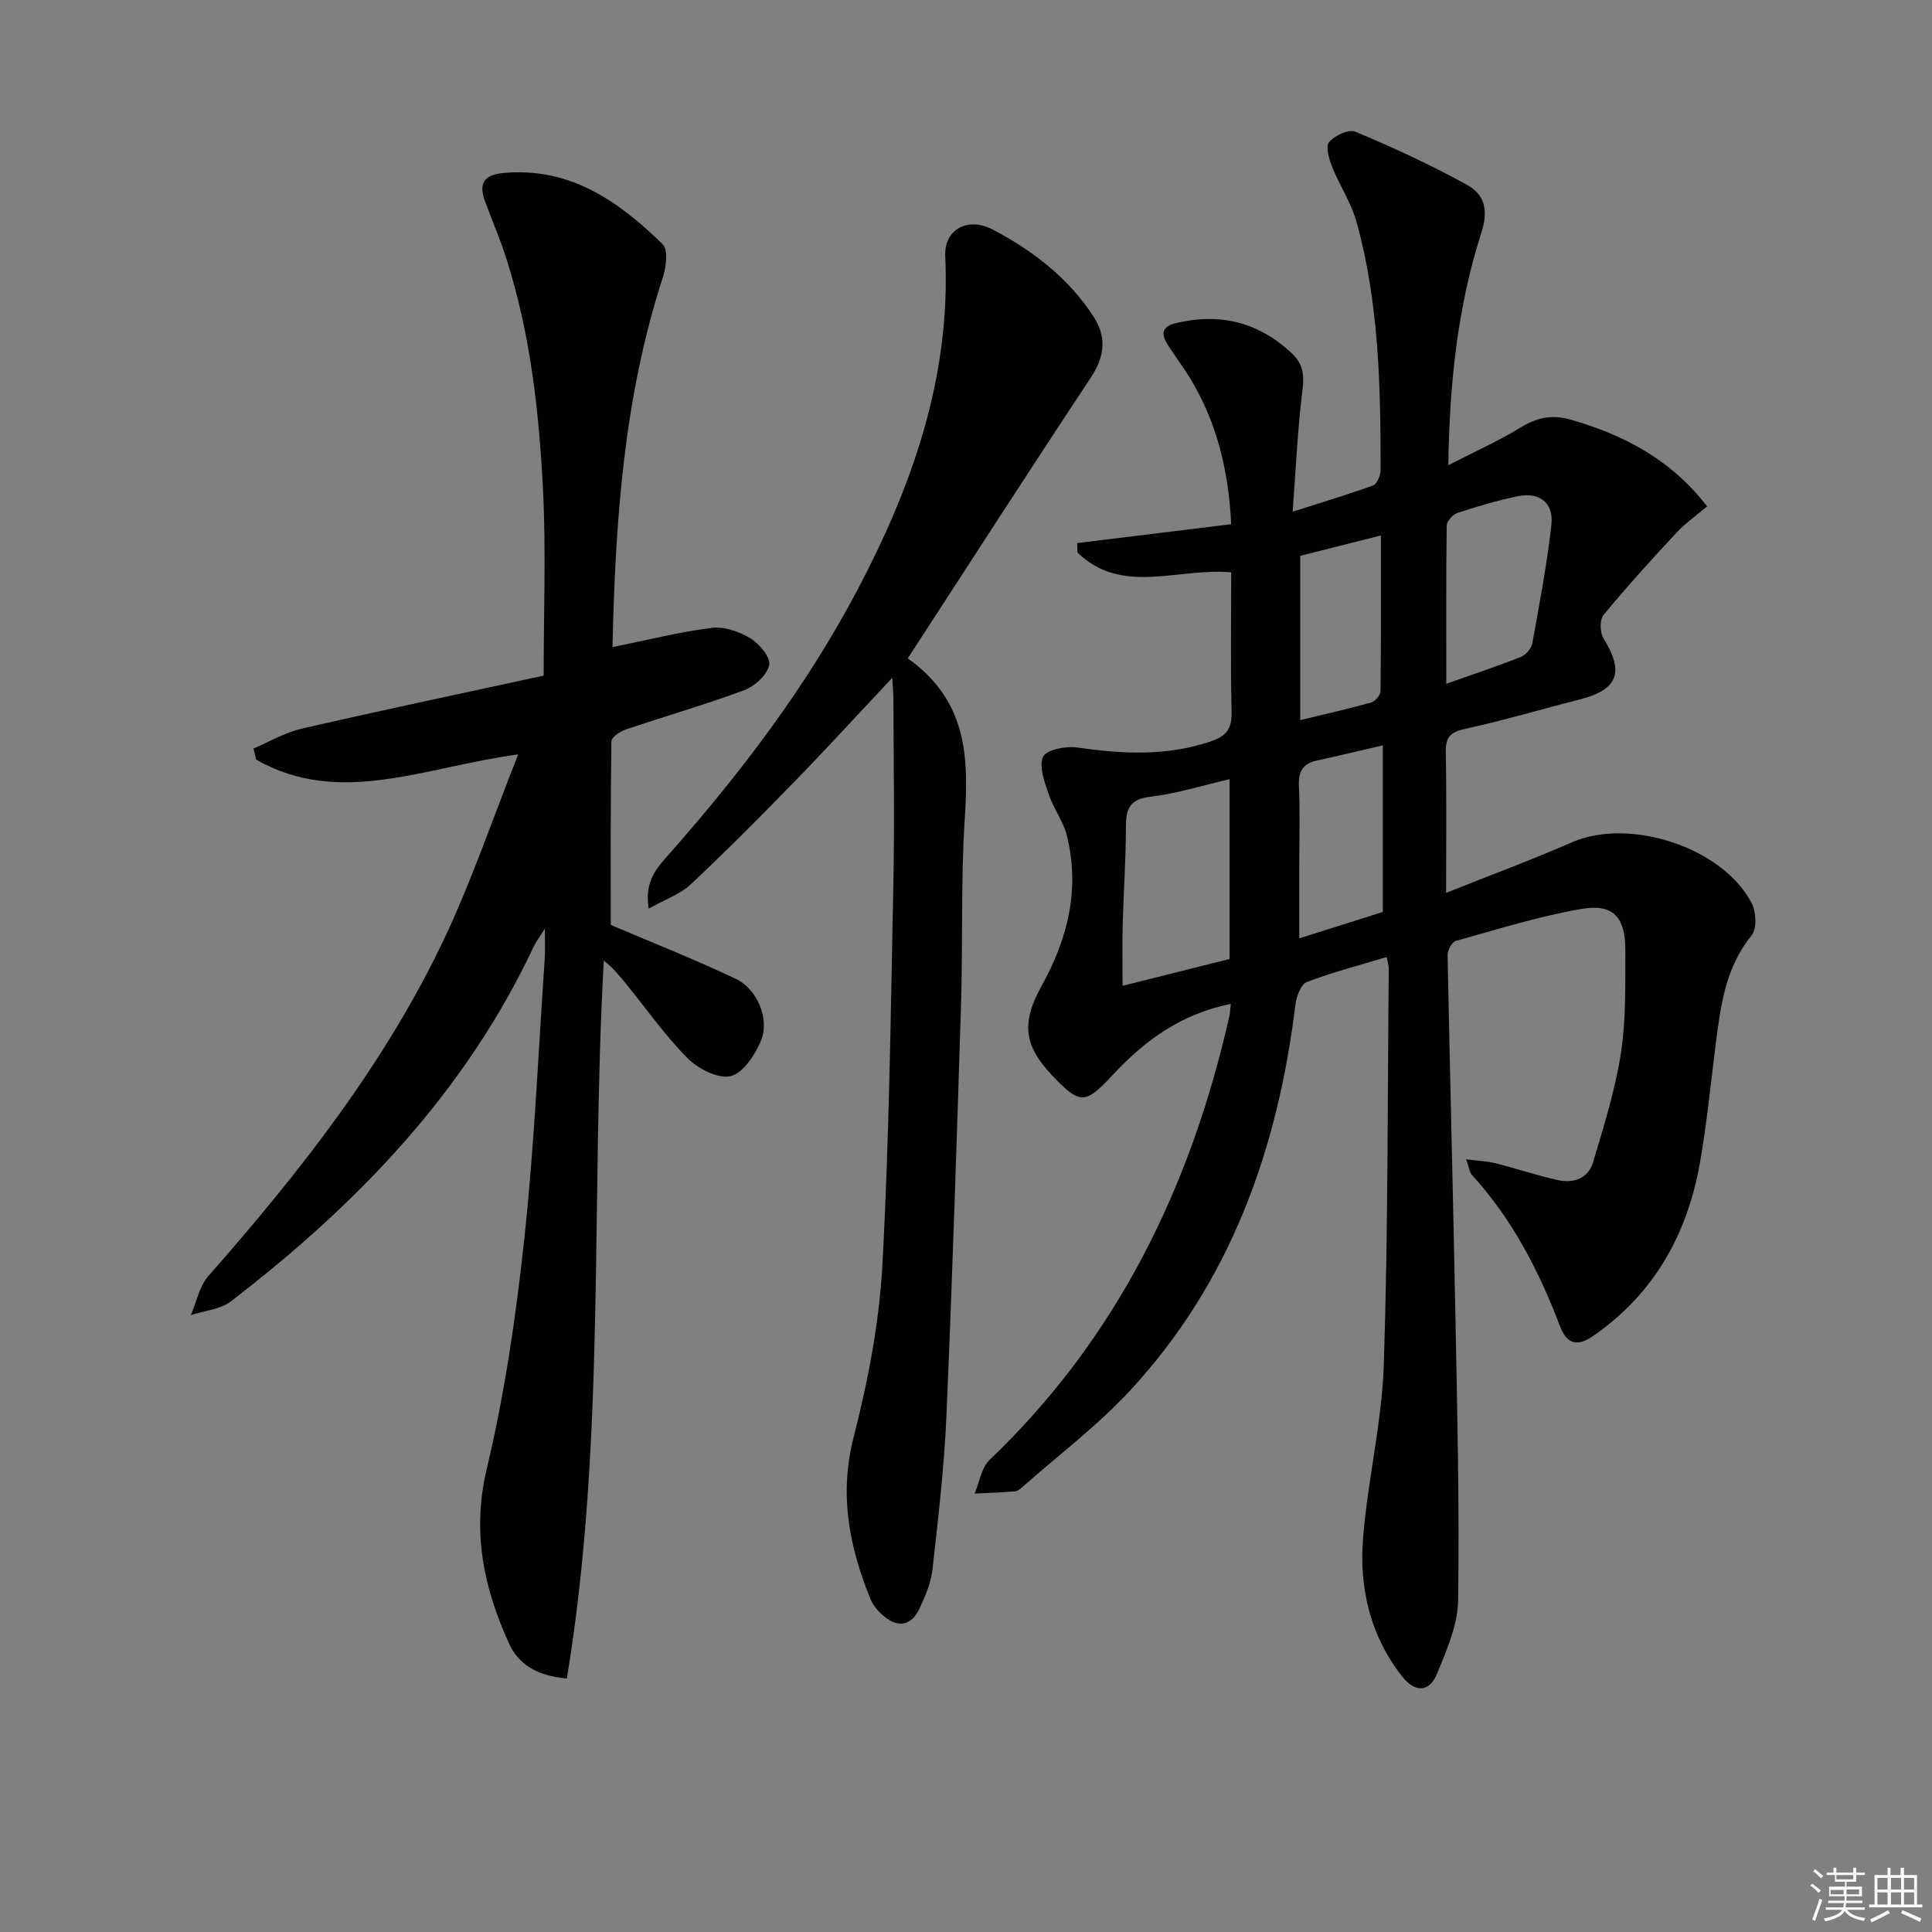
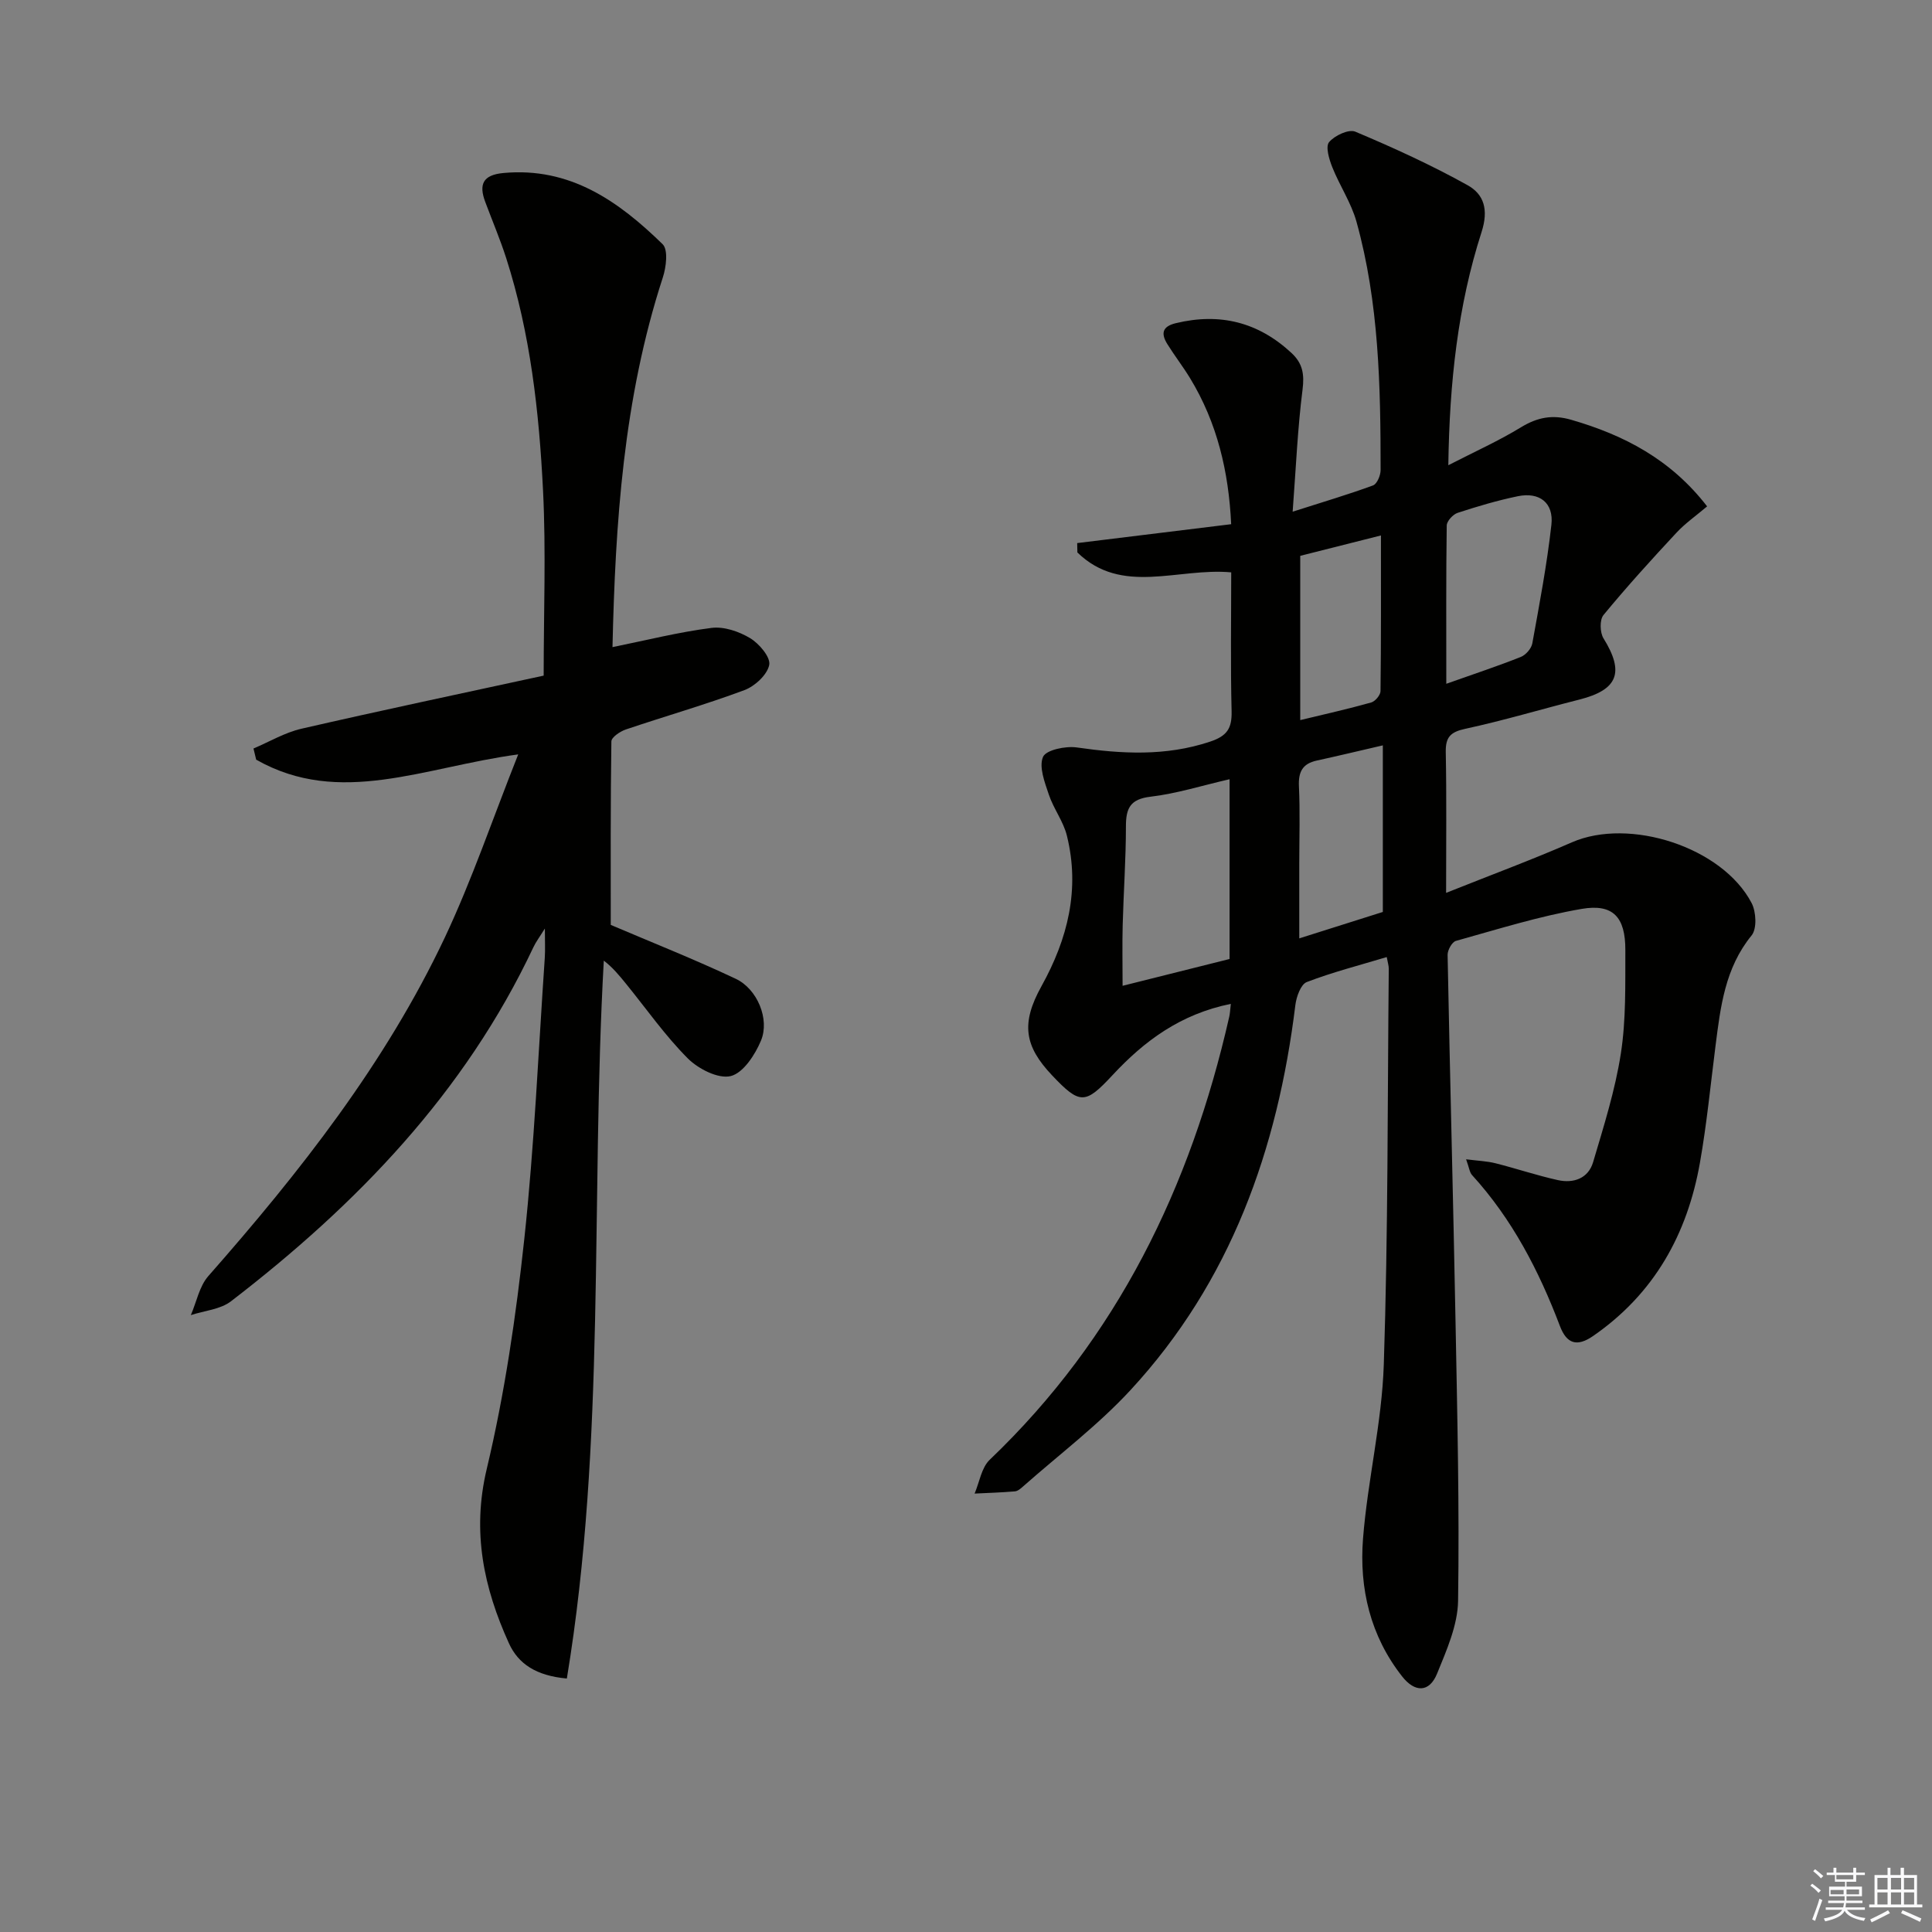
<svg xmlns="http://www.w3.org/2000/svg" enable-background="new 0 0 400 400" viewBox="0 0 400 400">
  <rect x="0" y="0" width="400" height="400" fill="#808080" stroke="none" />
  <g fill="#010100">
    <path d="m254.83 207.84c-10.43 2.11-17.91 7.68-24.45 14.71-5.68 6.11-6.76 6.21-12.53.12-5.76-6.08-6.52-10.75-2.23-18.48 5.46-9.83 8.01-20.08 5.27-31.17-.73-2.97-2.77-5.59-3.75-8.53-.85-2.54-2.08-5.74-1.19-7.79.63-1.44 4.67-2.28 6.98-1.95 9.31 1.34 18.4 1.86 27.57-1.19 3.53-1.17 4.57-2.72 4.49-6.28-.24-9.61-.08-19.23-.08-28.78-11.08-1.01-22.63 4.85-31.85-4.12-.01-.65-.02-1.29-.04-1.94 10.4-1.28 20.81-2.55 31.88-3.91-.51-10.88-2.89-21-8.52-30.25-1.47-2.41-3.21-4.65-4.7-7.05-1.32-2.13-1.11-3.63 1.76-4.32 9.12-2.2 17.07-.23 23.96 6.18 2.31 2.15 2.68 4.39 2.28 7.56-1.02 8.01-1.36 16.11-2.05 25.29 6.46-2.07 11.62-3.59 16.64-5.44.83-.3 1.57-2.08 1.57-3.18 0-17.3-.32-34.61-5-51.43-1.09-3.92-3.49-7.46-5.01-11.29-.65-1.63-1.43-4.24-.66-5.17 1.14-1.37 4.07-2.74 5.43-2.17 7.91 3.33 15.75 6.91 23.24 11.08 3.38 1.88 4.41 5.03 2.89 9.74-4.9 15.22-6.63 31.05-6.87 48.24 5.51-2.83 10.47-5.06 15.07-7.87 3.38-2.06 6.51-2.65 10.33-1.55 10.95 3.16 20.64 8.18 28.18 17.94-2.22 1.89-4.53 3.49-6.39 5.5-5.16 5.54-10.26 11.16-15.07 17-.81.98-.74 3.61 0 4.81 4.38 7.06 3.02 10.67-5.03 12.7-7.87 1.99-15.65 4.33-23.58 6.04-3.09.67-4.1 1.73-4.04 4.85.18 9.28.07 18.57.07 29.12 9.26-3.7 17.75-6.84 26.03-10.46 11.91-5.21 31.16.97 37.22 12.56.95 1.81 1.13 5.33 0 6.71-5.51 6.75-6.44 14.77-7.47 22.86-1.03 8.06-1.81 16.17-3.22 24.16-2.61 14.82-9.46 27.16-22.12 35.91-3.38 2.34-5.49 1.58-6.87-2.05-4.34-11.44-9.89-22.16-18.21-31.28-.49-.54-.57-1.46-1.22-3.25 2.51.32 4.34.38 6.08.82 4.33 1.09 8.58 2.53 12.93 3.49 3.24.72 6.28-.35 7.28-3.7 2.2-7.43 4.57-14.89 5.75-22.51 1.09-7.02.9-14.26.93-21.41.02-6.82-2.52-9.66-9.06-8.53-8.79 1.51-17.39 4.22-26.01 6.62-.81.22-1.75 1.91-1.73 2.9.49 25.45 1.17 50.89 1.65 76.34.36 19.13.81 38.28.52 57.4-.08 5.06-2.38 10.23-4.35 15.07-1.62 3.97-4.62 3.91-7.23.58-6.6-8.39-8.91-18.25-8.1-28.55.95-12.05 3.91-23.99 4.3-36.04.9-27.29.76-54.61 1.03-81.91.01-.63-.21-1.27-.42-2.44-5.68 1.71-11.24 3.13-16.57 5.18-1.23.48-2.14 3.05-2.35 4.76-3.67 29.88-13.39 57.26-34.12 79.7-6.73 7.29-14.79 13.36-22.25 19.96-.49.44-1.1.97-1.69 1.02-2.78.24-5.57.32-8.35.46 1.01-2.37 1.42-5.37 3.13-7 26.41-25.23 41.58-56.47 49.57-91.63.16-.6.18-1.25.35-2.76zm-.26-9.29c0-12.67 0-24.72 0-37.22-5.75 1.32-11 2.99-16.37 3.62-4.22.5-5.09 2.4-5.09 6.14 0 6.8-.49 13.61-.67 20.41-.11 4.06-.02 8.12-.02 12.6 7.64-1.91 14.84-3.72 22.15-5.55zm44.87-56.98c5.89-2.09 10.72-3.68 15.43-5.56 1.03-.41 2.19-1.74 2.38-2.81 1.48-8.16 3.03-16.32 3.95-24.55.51-4.55-2.47-6.84-6.96-5.91-4.21.87-8.36 2.1-12.45 3.44-.97.32-2.24 1.7-2.26 2.61-.15 10.45-.09 20.92-.09 32.78zm-13.14 12.75c-5.36 1.24-9.52 2.24-13.69 3.15-2.95.64-3.82 2.36-3.68 5.33.25 5.3.07 10.61.07 15.92v15.56c6.66-2.1 12.41-3.92 17.3-5.47 0-11.71 0-22.61 0-34.49zm-17.1-39.24v34.01c5.1-1.23 9.93-2.31 14.69-3.65.83-.23 1.92-1.53 1.93-2.35.13-10.58.09-21.16.09-32.23-6 1.52-11.29 2.85-16.71 4.22z" />
    <path d="m107.29 156.19c-19.52 2.62-36.92 10.93-54.25 1.09-.19-.77-.38-1.54-.56-2.31 3.31-1.4 6.5-3.31 9.95-4.1 16.63-3.82 33.32-7.34 50.13-10.99 0-13.1.5-25.74-.13-38.32-.81-16.26-2.61-32.47-7.62-48.1-1.27-3.95-2.9-7.78-4.35-11.67-1.35-3.61-.5-5.57 3.76-5.97 13.8-1.28 23.86 5.85 32.97 14.74 1.18 1.15.74 4.75.04 6.89-8.18 25.09-9.84 51.01-10.42 76.53 7-1.42 13.69-3.11 20.5-3.98 2.57-.33 5.69.74 7.99 2.12 1.88 1.13 4.27 3.95 3.96 5.54-.4 2.04-2.97 4.41-5.13 5.22-8.07 3.01-16.39 5.39-24.56 8.15-1.18.4-2.98 1.61-2.99 2.47-.19 12.94-.13 25.88-.13 37.99 8.37 3.57 17.26 7.09 25.88 11.16 4.47 2.11 7.06 8.36 5.23 12.78-1.22 2.94-3.68 6.72-6.27 7.36-2.57.63-6.71-1.48-8.89-3.66-4.67-4.68-8.51-10.18-12.7-15.34-1.42-1.76-2.86-3.51-4.69-4.9-2.77 49.78.5 99.35-7.65 148.63-6.33-.57-10.05-3.02-11.99-7.29-5.22-11.49-7.7-23.06-4.6-36.08 3.72-15.62 6.06-31.65 7.78-47.63 2.08-19.33 2.91-38.79 4.24-58.2.11-1.65.02-3.32.02-6.08-1.13 1.82-1.86 2.78-2.36 3.84-14.19 30.16-36.6 53.33-62.63 73.34-2.2 1.69-5.51 1.94-8.31 2.86 1.18-2.72 1.76-5.96 3.62-8.08 18.97-21.56 36.67-44.04 48.99-70.15 5.62-11.94 9.87-24.52 15.17-37.86z" />
-     <path d="m187.94 136.31c12.46 8.85 12.61 20.7 11.8 33.3-.83 12.78-.37 25.63-.77 38.44-.89 28.42-1.8 56.84-3.03 85.24-.46 10.6-1.71 21.17-2.89 31.73-.31 2.73-1.49 5.44-2.66 7.97-1.67 3.61-4.46 4.14-7.48 1.55-1.11-.95-2.18-2.19-2.71-3.52-4.36-10.78-6.51-21.54-3.48-33.4 2.98-11.66 5.32-23.72 5.97-35.71 1.43-26.4 1.73-52.87 2.28-79.32.26-12.62.03-25.25 0-37.88 0-1.09-.12-2.17-.25-4.37-7.18 7.65-13.51 14.58-20.06 21.31-7.08 7.27-14.23 14.49-21.63 21.43-2.22 2.08-5.37 3.15-8.73 5.04-.94-5.81 1.82-8.56 4.3-11.37 14.81-16.77 28.28-34.5 38.77-54.32 11.48-21.7 19.51-44.35 18.33-69.45-.25-5.37 4.57-8.22 9.86-5.44 8.3 4.36 15.73 10.06 20.91 18.11 2.67 4.15 2.24 8.2-.61 12.5-12.66 19.11-25.06 38.38-37.92 58.16z" />
  </g>
  <path d="m374.8 390.4.4-.4c.7.5 1.3 1 1.8 1.4l-.5.5c-.5-.6-1.1-1.1-1.7-1.5zm1 7.3-.6-.3c.5-1.4 1.1-2.8 1.5-4.3.2.1.4.2.6.3-.5 1.3-1 2.8-1.5 4.3zm-.4-10.3.4-.4c.4.3 1 .8 1.7 1.4l-.5.5c-.4-.5-1-1-1.6-1.5zm2.5.3h1.7v-1h.6v1h3.5v-1h.6v1h1.8v.5h-1.8v1.4h-2v1h3.2v2h-3.2v.9h3.3v.5h-3.4c0 .3-.1.6-.1.9h4v.5h-3.7c.7.9 1.9 1.5 3.8 1.7-.1.2-.2.4-.3.6-2.1-.4-3.5-1.1-4-2.1-.4 1-1.8 1.7-4 2.2-.1-.2-.2-.4-.3-.6 2.1-.4 3.4-1 3.8-1.8h-3.4v-.5h3.6c.1-.3.1-.6.2-.9h-3.3v-.5h3.4c0-.3 0-.6 0-.9h-3.2v-2h3.3v-1h-2.1v-1.4h-1.7v-.5zm1.1 3.5v1h2.7c0-.3 0-.4 0-.4 0-.1 0-.2 0-.2 0-.1 0-.2 0-.3h-2.7zm1.2-3v.9h3.5v-.9zm4.7 3h-2.6v.6.4h2.6z" fill="#fafafb" />
  <path d="m393.6 386.7h.6v1.5h2.7v6.1h1.1v.6h-11v-.6h1.1v-6.1h2.7v-1.5h.6v1.5h2.1v-1.5zm-2.7 8.8.4.6c-1.2.6-2.5 1.3-3.8 1.9-.1-.2-.2-.4-.3-.6 1.2-.6 2.5-1.2 3.7-1.9zm-2.2-6.7v2.4h2.1v-2.4zm0 3v2.5h2.1v-2.5zm2.8-3v2.4h2.1v-2.4zm0 3v2.5h2.1v-2.5zm6 6.1c-1.4-.7-2.7-1.3-3.9-1.8l.3-.6c1.5.6 2.7 1.2 3.9 1.7zm-1.2-9.1h-2.1v2.4h2.1zm-2.1 3v2.5h2.1v-2.5z" fill="#fafafb" />
</svg>